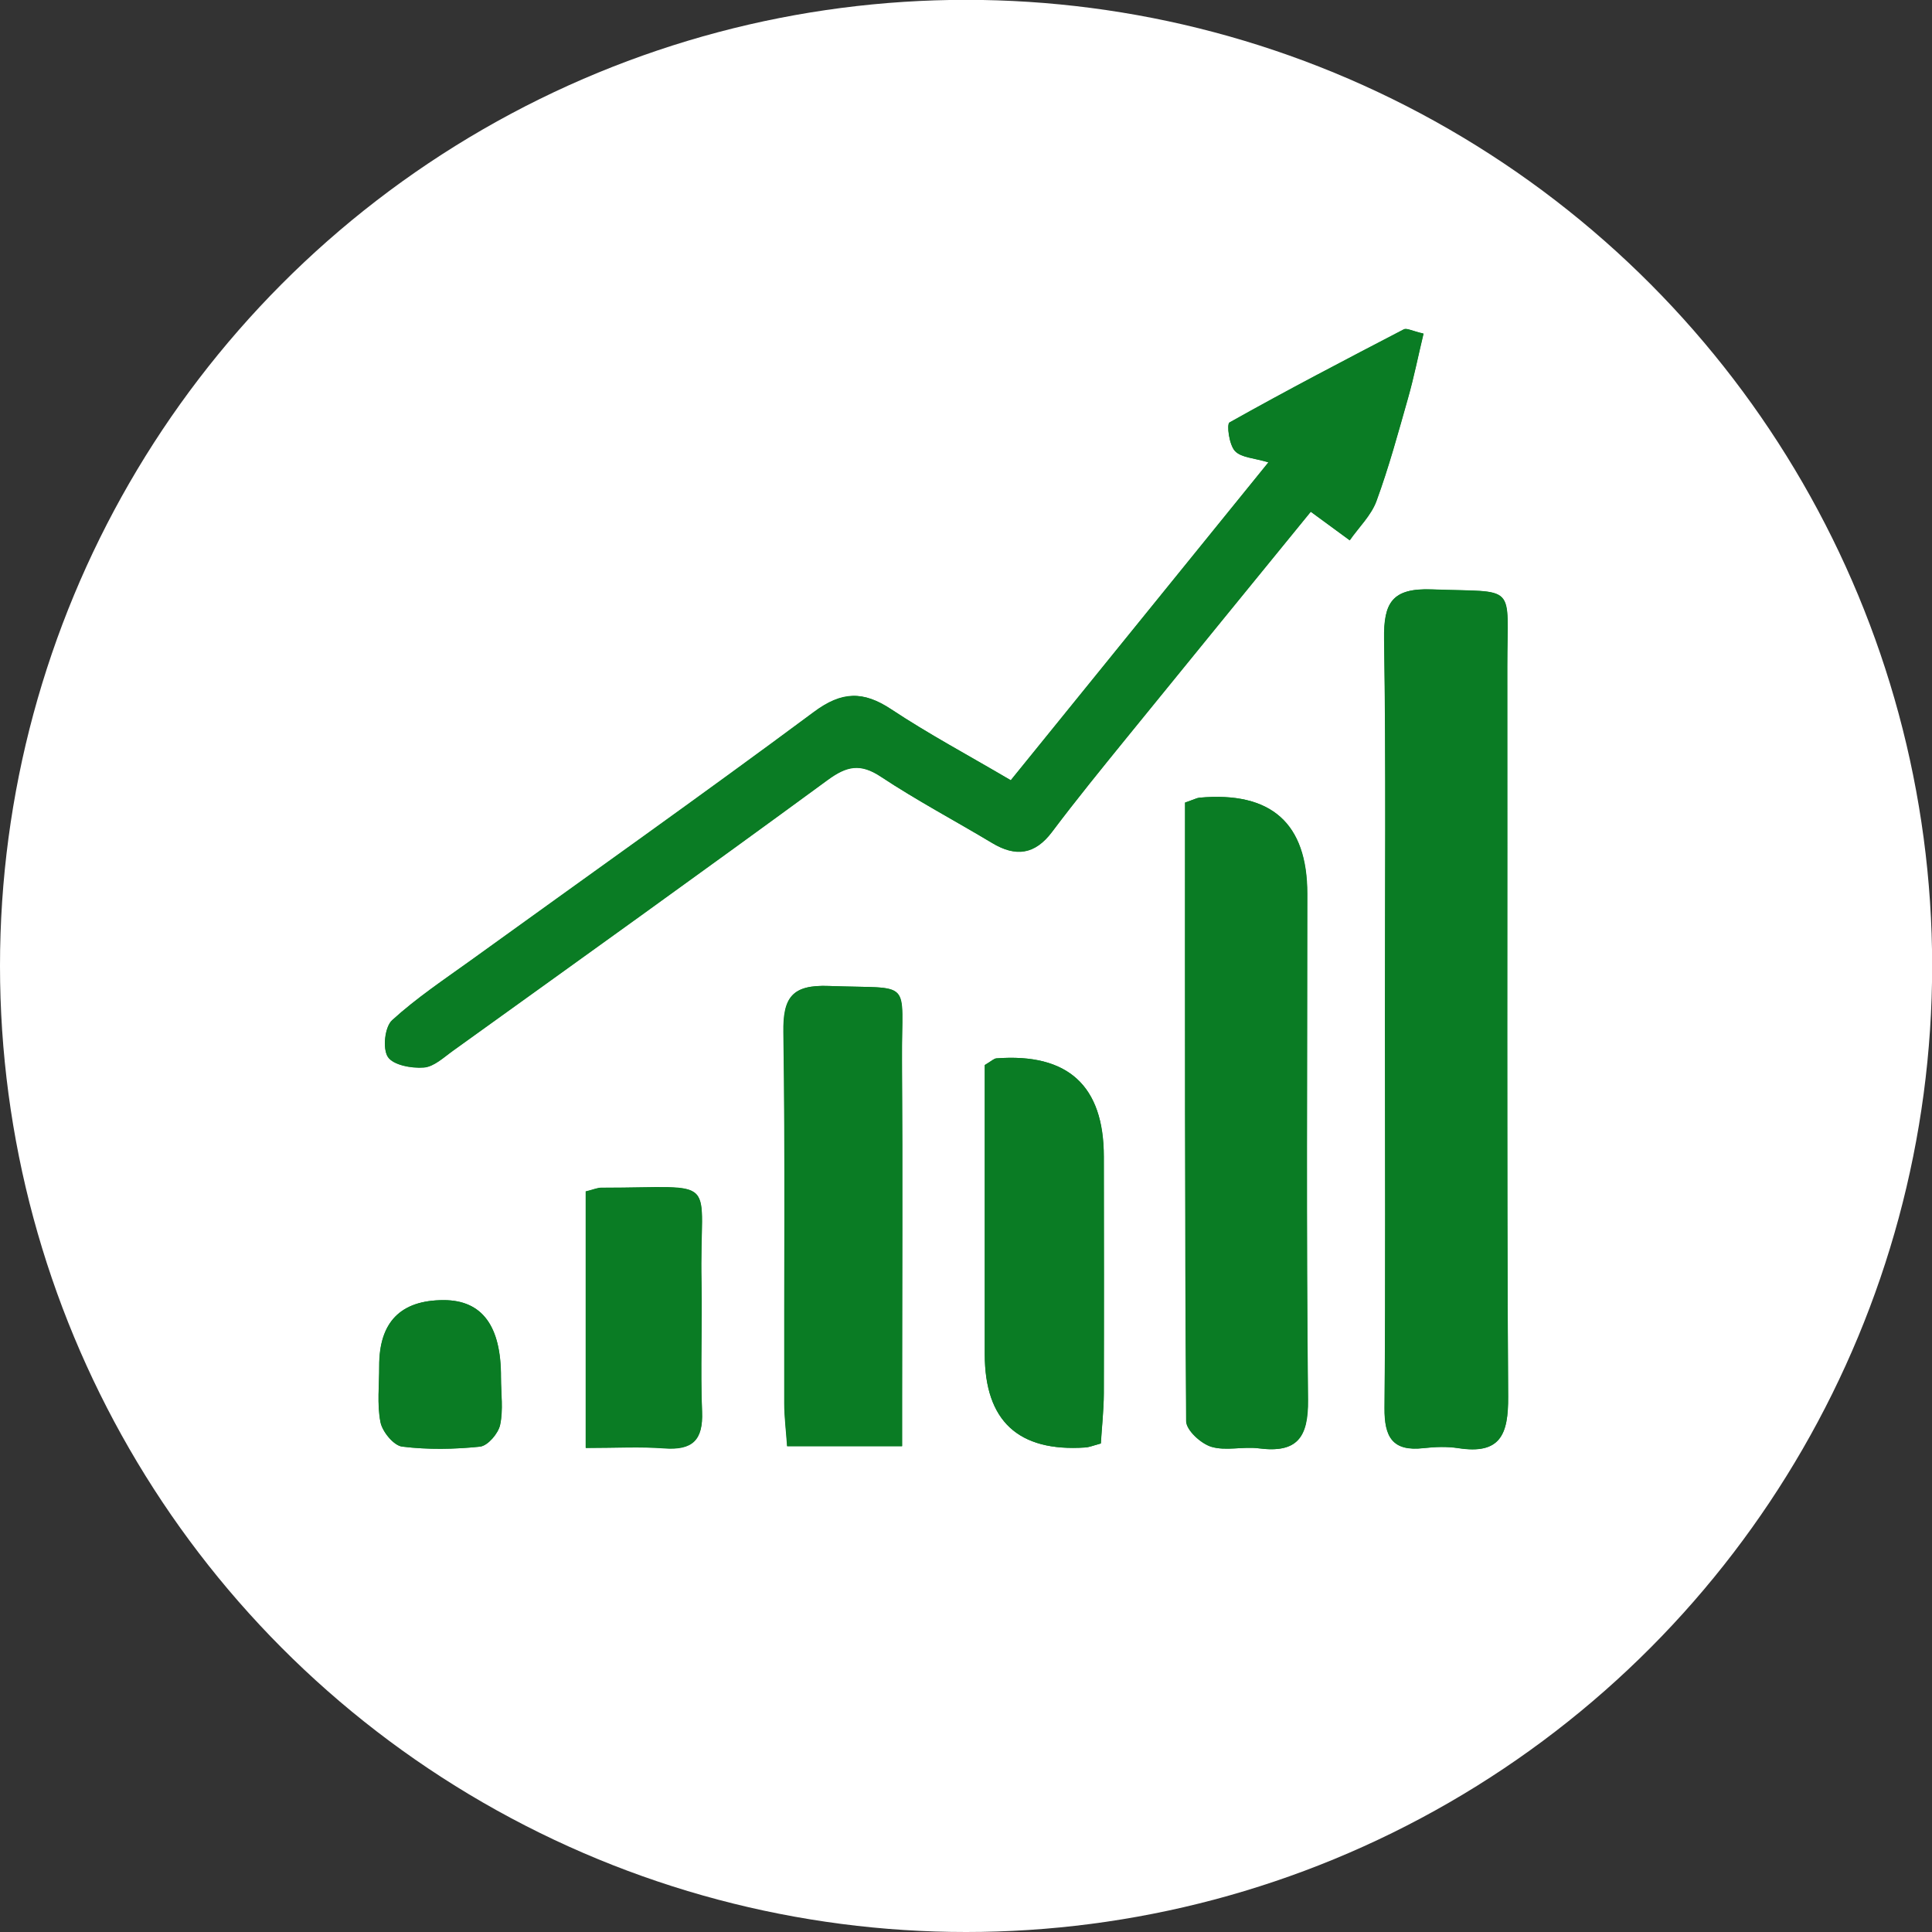
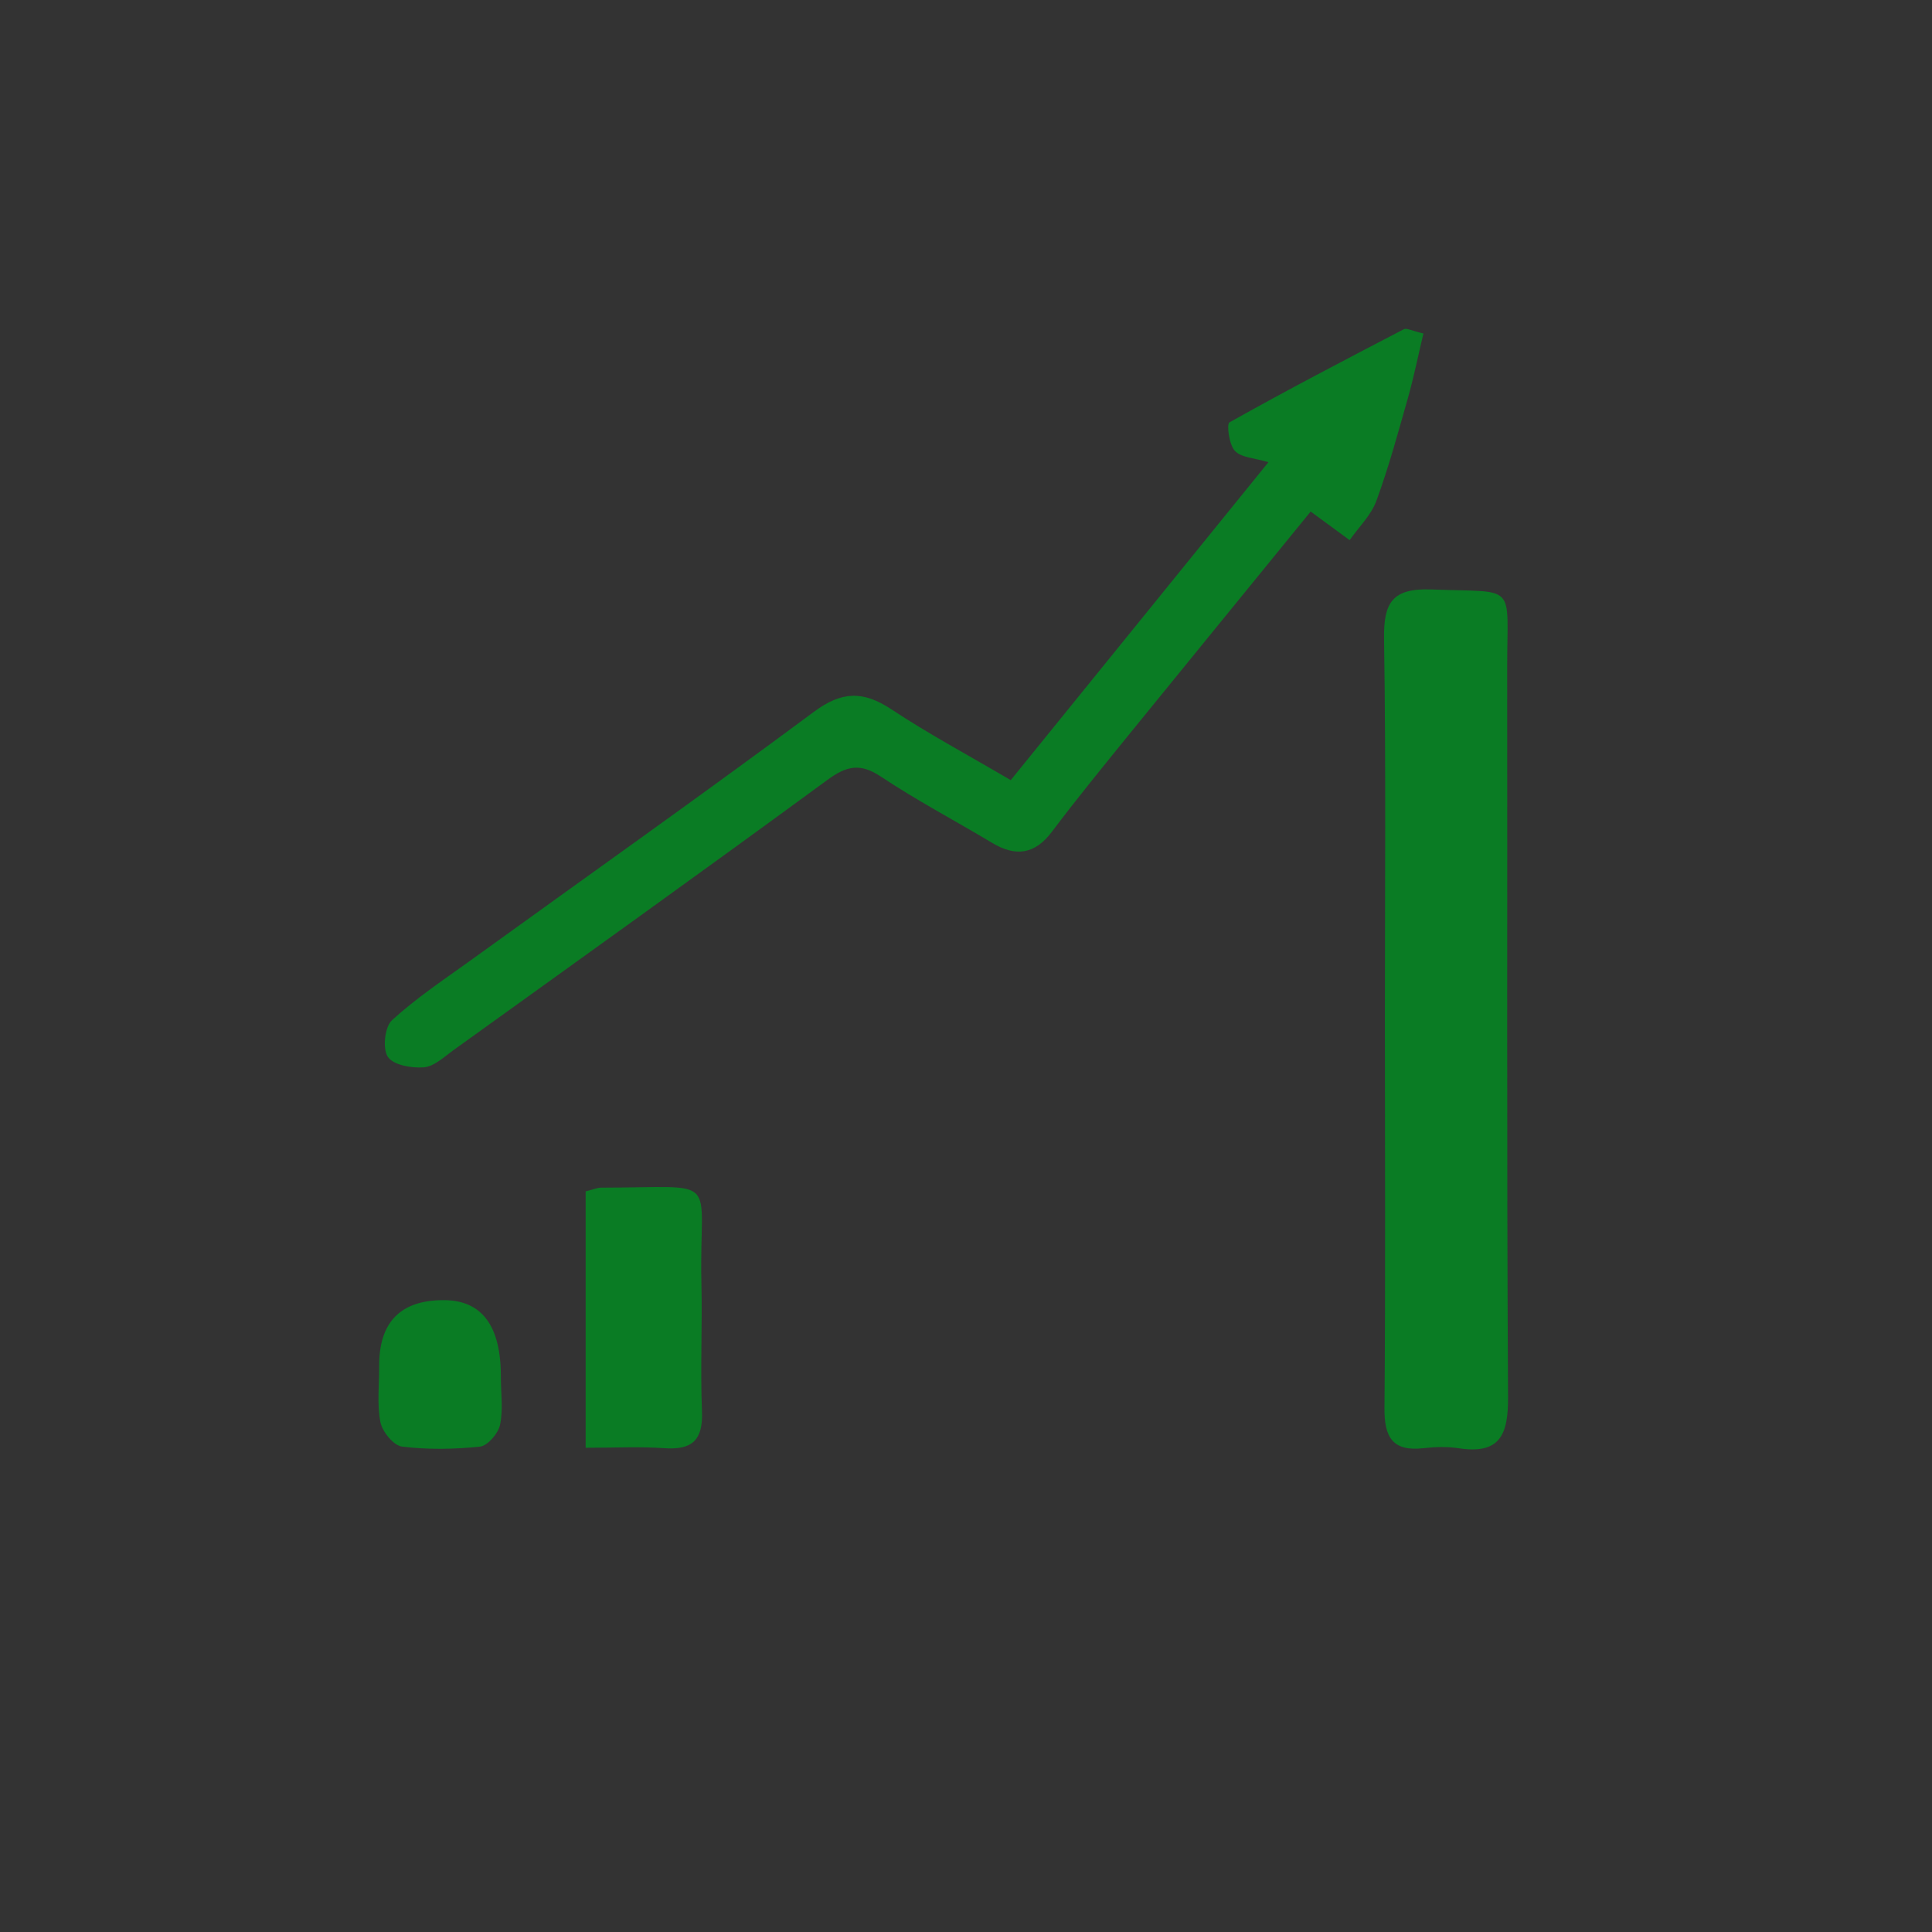
<svg xmlns="http://www.w3.org/2000/svg" id="_イヤー_2" viewBox="0 0 135.85 135.85">
  <rect x="0" y="0" width="135.85" height="135.85" fill="#333333" stroke="none" />
  <defs>
    <style>.cls-1{fill:#fff;}.cls-2{fill:#0a7c24;}</style>
  </defs>
  <g id="_イド">
    <g>
-       <circle class="cls-1" cx="67.93" cy="67.92" r="67.93" />
-       <path class="cls-2" d="M97.39,71.67c0,9.11,.05,18.22-.03,27.32-.02,2.05,.56,3.08,2.75,2.83,.8-.09,1.64-.12,2.43,0,2.96,.46,3.53-.94,3.51-3.62-.11-17.1-.04-34.21-.06-51.31,0-5.98,.77-5.22-5.3-5.45-2.8-.1-3.4,.93-3.36,3.5,.14,8.9,.05,17.81,.06,26.72Zm-26.32-16.8c-3.01-1.77-5.78-3.25-8.39-4.98-1.97-1.31-3.48-1.28-5.45,.19-7.96,5.92-16.06,11.65-24.1,17.45-1.89,1.36-3.84,2.66-5.55,4.22-.52,.47-.68,2-.3,2.58,.38,.57,1.67,.81,2.53,.74,.72-.06,1.41-.73,2.06-1.19,8.79-6.32,17.59-12.62,26.32-19.02,1.35-.99,2.3-1.2,3.75-.24,2.53,1.67,5.22,3.1,7.82,4.66,1.66,1,3.01,.83,4.22-.78,1.7-2.26,3.49-4.46,5.27-6.65,4.43-5.46,8.89-10.91,12.92-15.86,1.07,.78,1.9,1.4,2.74,2.01,.64-.92,1.51-1.75,1.88-2.76,.87-2.37,1.53-4.81,2.22-7.24,.42-1.48,.72-3,1.09-4.53-.81-.19-1.18-.41-1.38-.3-4.11,2.13-8.22,4.28-12.26,6.55-.21,.12-.03,1.56,.38,2,.44,.47,1.37,.49,2.36,.8-6.16,7.6-12.07,14.89-18.13,22.37Zm12.27,1.56c0,14.55-.02,29.03,.08,43.5,0,.63,1.04,1.57,1.76,1.8,1.02,.31,2.23-.03,3.33,.11,2.69,.35,3.5-.74,3.47-3.41-.13-11.86-.05-23.72-.05-35.58q0-7.44-7.58-6.76c-.19,.02-.38,.12-1,.34Zm-19.9,45.26c0-1.32,0-2.41,0-3.5,0-7.88,.04-15.76-.01-23.64-.04-5.84,.88-4.99-5.13-5.22-2.59-.1-3.24,.8-3.2,3.27,.13,8.69,.05,17.38,.06,26.07,0,.97,.13,1.94,.2,3.02h8.09Zm13.97-.19c.07-1.15,.2-2.33,.21-3.52,.02-5.55,.01-11.1,0-16.65q0-7.48-7.55-6.91c-.17,.01-.34,.18-.82,.47v20.33q0,7.04,7.07,6.56c.29-.02,.58-.15,1.09-.28Zm-36.22,.32c2.11,0,3.83-.1,5.53,.03,1.97,.14,2.73-.57,2.65-2.58-.13-3.02,.02-6.06-.04-9.09-.17-7.66,1.56-6.64-7.04-6.65-.29,0-.58,.13-1.1,.26v18.04Zm-5.96-4.95q.03-5.45-4.03-5.45-4.54,0-4.53,4.65c0,1.32-.16,2.67,.09,3.93,.13,.67,.94,1.65,1.53,1.72,1.8,.22,3.66,.19,5.47,0,.54-.06,1.28-.92,1.41-1.53,.23-1.06,.06-2.21,.06-3.33Z" />
      <path class="cls-2" d="M97.38,71.67c0-8.91,.08-17.81-.06-26.72-.04-2.57,.56-3.61,3.36-3.5,6.07,.23,5.29-.53,5.3,5.45,.02,17.1-.04,34.21,.06,51.31,.02,2.68-.56,4.08-3.51,3.62-.79-.12-1.63-.09-2.43,0-2.19,.25-2.77-.78-2.75-2.83,.08-9.11,.03-18.22,.03-27.32Z" />
      <path class="cls-2" d="M71.06,54.87c6.06-7.48,11.98-14.78,18.13-22.37-.99-.3-1.92-.32-2.36-.8-.41-.44-.59-1.88-.38-2,4.04-2.27,8.15-4.41,12.26-6.55,.2-.1,.56,.11,1.38,.3-.37,1.54-.67,3.05-1.09,4.53-.69,2.43-1.35,4.87-2.22,7.24-.37,1.01-1.24,1.85-1.88,2.76l-2.74-2.01c-4.03,4.95-8.48,10.4-12.92,15.86-1.78,2.2-3.57,4.39-5.27,6.65-1.21,1.61-2.56,1.78-4.22,.78-2.6-1.56-5.3-2.98-7.82-4.66-1.45-.96-2.4-.75-3.75,.24-8.73,6.4-17.53,12.7-26.32,19.02-.65,.47-1.35,1.14-2.06,1.19-.85,.07-2.15-.16-2.53-.74-.38-.58-.22-2.11,.3-2.58,1.71-1.56,3.66-2.86,5.55-4.22,8.04-5.81,16.14-11.54,24.1-17.45,1.97-1.47,3.48-1.49,5.45-.19,2.61,1.73,5.38,3.21,8.39,4.98Z" />
-       <path class="cls-2" d="M83.33,56.43c.63-.21,.81-.32,1-.34q7.58-.68,7.58,6.76c0,11.86-.07,23.72,.05,35.58,.03,2.67-.78,3.76-3.47,3.41-1.1-.14-2.31,.2-3.33-.11-.73-.22-1.76-1.17-1.76-1.8-.1-14.48-.08-28.95-.08-43.5Z" />
-       <path class="cls-2" d="M63.43,101.69h-8.09c-.07-1.08-.2-2.05-.2-3.02-.02-8.69,.07-17.38-.06-26.07-.04-2.47,.61-3.37,3.2-3.27,6.01,.23,5.09-.62,5.13,5.22,.06,7.88,.01,15.76,.01,23.64,0,1.09,0,2.17,0,3.5Z" />
-       <path class="cls-2" d="M77.4,101.5c-.51,.14-.8,.26-1.09,.28q-7.07,.48-7.07-6.56v-20.33c.49-.29,.65-.46,.82-.47q7.55-.57,7.55,6.91c0,5.55,.01,11.1,0,16.65,0,1.19-.14,2.38-.21,3.52Z" />
      <path class="cls-2" d="M41.18,101.81v-18.04c.52-.12,.81-.26,1.1-.26,8.59,0,6.87-1.01,7.04,6.65,.07,3.03-.08,6.06,.04,9.09,.08,2-.68,2.72-2.65,2.58-1.71-.12-3.43-.03-5.53-.03Z" />
      <path class="cls-2" d="M35.22,96.86c0,1.11,.17,2.26-.06,3.33-.13,.61-.87,1.47-1.41,1.53-1.81,.19-3.67,.22-5.47,0-.6-.07-1.4-1.05-1.53-1.72-.25-1.27-.08-2.62-.09-3.93q-.02-4.65,4.53-4.65,4.06,0,4.03,5.45Z" />
    </g>
  </g>
</svg>